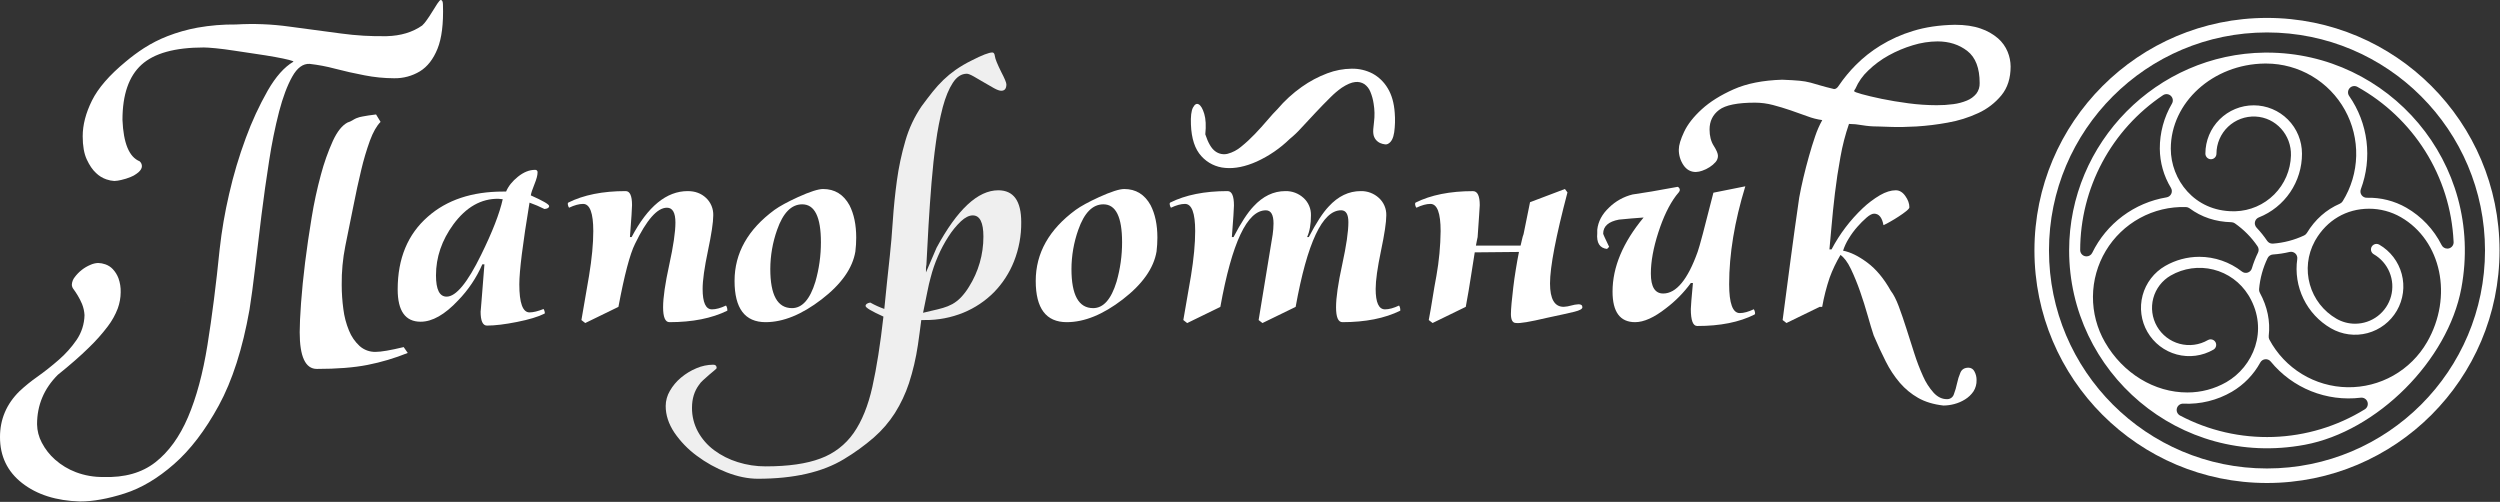
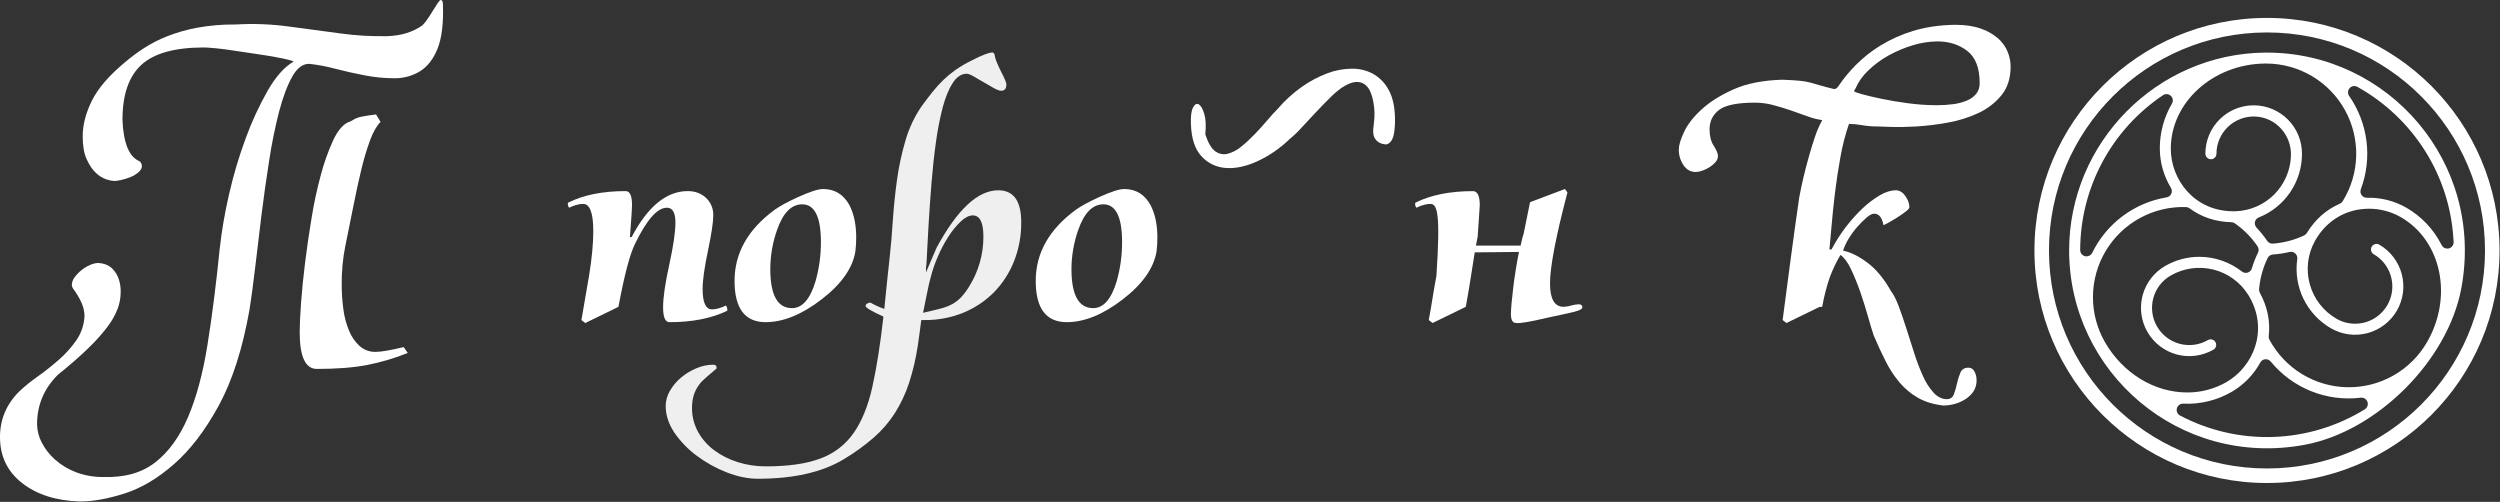
<svg xmlns="http://www.w3.org/2000/svg" width="2381" height="478" viewBox="0 0 2381 478" fill="none">
  <rect x="0" y="0" width="2381" height="478" fill="#333333" stroke="none" />
  <g clip-path="url(#clip0_36_8)">
    <path d="M176.62 286.39C176.47 286.6 176.3 286.79 176.16 287.01V287.14C176.202 287.036 176.252 286.936 176.31 286.84C176.4 286.68 176.52 286.54 176.62 286.39Z" fill="white" />
    <path d="M224.71 23.32C241.668 22.314 258.684 22.984 275.51 25.32C292.73 27.687 309.16 29.883 324.8 31.91C339.203 33.872 353.736 34.721 368.27 34.45C381.603 34.11 392.87 30.73 402.07 24.31C403.603 22.855 404.974 21.239 406.16 19.49C408.02 16.95 409.813 14.247 411.54 11.38C413.267 8.513 414.917 5.893 416.49 3.52C418.06 1.19 419.14 0 419.72 0C421.147 0 421.863 1.52 421.87 4.56C422.443 22.48 420.72 36.423 416.7 46.39C412.68 56.357 407.087 63.54 399.92 67.94C392.521 72.397 384.017 74.681 375.38 74.53C365.913 74.503 356.469 73.569 347.18 71.74C337.56 69.913 328.167 67.8 319 65.4C311.089 63.277 303.03 61.753 294.89 60.84C288.57 60.507 283.047 64.563 278.32 73.01C273.593 81.457 269.43 92.527 265.83 106.22C261.894 121.598 258.733 137.164 256.36 152.86C253.627 170.287 251.173 187.693 249 205.08C246.827 222.467 244.827 239.107 243 255C241.127 270.893 239.333 284.227 237.62 295C231.013 332.193 221.253 362.613 208.34 386.26C195.427 409.907 181.22 428.497 165.72 442.03C150.24 455.603 134.533 464.927 118.6 470C102.667 475.073 88.533 477.607 76.2 477.6C53.533 476.933 35.163 471.103 21.09 460.11C7.017 449.117 -0.013 434.5 1.89304e-05 416.26C1.89304e-05 399.353 6.17 384.817 18.51 372.65C23.908 367.596 29.663 362.937 35.73 358.71C42.623 353.81 49.367 348.477 55.96 342.71C62.415 337.129 68.128 330.743 72.96 323.71C77.702 316.746 80.318 308.554 80.49 300.13C80.29 296.474 79.49 292.876 78.12 289.48C76.943 286.688 75.566 283.984 74 281.39C72.56 279.03 71.27 277.08 70.13 275.56C69.101 274.35 68.497 272.836 68.41 271.25C68.526 268.562 69.508 265.984 71.21 263.9C75.037 258.748 80.18 254.72 86.1 252.24C88.401 251.187 90.882 250.583 93.41 250.46C95.759 250.523 98.083 250.952 100.3 251.73C103 252.655 105.436 254.22 107.4 256.29C109.741 258.785 111.572 261.713 112.79 264.91C114.348 269.214 115.078 273.774 114.94 278.35C114.9 283.626 113.953 288.855 112.14 293.81C109.811 299.899 106.622 305.624 102.67 310.81C97.126 318.13 91.007 324.995 84.37 331.34C76.63 338.953 66.873 347.487 55.1 356.94C41.9 370.133 35.3 385.853 35.3 404.1C35.394 410.206 36.944 416.202 39.82 421.59C43.012 427.737 47.318 433.237 52.52 437.81C58.349 442.943 65.056 446.981 72.32 449.73C80.71 452.884 89.618 454.431 98.58 454.29C118.66 454.957 135.09 450.31 147.87 440.35C160.65 430.39 171.053 416.023 179.08 397.25C187.08 378.49 193.25 355.59 197.59 328.55C201.93 301.51 205.803 271.09 209.21 237.29C211.17 219.634 214.176 202.11 218.21 184.81C222.338 166.652 227.659 148.787 234.14 131.33C239.842 115.736 246.825 100.641 255.02 86.2C262.62 73.02 270.727 63.893 279.34 58.82C279.913 58.487 278.55 57.897 275.25 57.05C271.95 56.21 267.5 55.27 261.91 54.26C256.32 53.25 250.07 52.26 243.18 51.26C236.29 50.26 229.62 49.26 223.18 48.26C216.74 47.26 210.84 46.48 205.53 45.97C200.22 45.46 196.42 45.21 194.13 45.21C166.577 45.21 146.773 50.703 134.72 61.69C122.667 72.677 116.64 90.17 116.64 114.17C117.547 136.417 123 149.567 133 153.62C133.66 154.187 134.193 154.888 134.563 155.675C134.934 156.463 135.134 157.32 135.15 158.19C135.15 160.19 134.073 162.133 131.92 164.02C129.672 165.936 127.13 167.476 124.39 168.58C121.534 169.766 118.579 170.7 115.56 171.37C113.376 171.925 111.141 172.26 108.89 172.37C106.322 172.214 103.788 171.702 101.36 170.85C97.646 169.592 94.262 167.514 91.46 164.77C88.15 161.77 85.22 157.42 82.63 151.84C80.04 146.26 78.76 138.91 78.76 129.78C78.76 118.973 81.7 107.64 87.58 95.78C93.46 83.92 104.15 71.587 119.65 58.78C125.19 54.114 131.015 49.795 137.09 45.85C144.154 41.318 151.651 37.499 159.47 34.45C168.734 30.84 178.32 28.121 188.1 26.33C200.183 24.19 212.44 23.182 224.71 23.32V23.32ZM328.89 234.24C326.459 246.42 325.303 258.82 325.44 271.24C325.45 278.959 325.972 286.67 327 294.32C327.858 301.375 329.668 308.281 332.38 314.85C334.616 320.446 338.074 325.471 342.5 329.56C346.699 333.294 352.163 335.286 357.78 335.13C362.94 335.13 371.837 333.61 384.47 330.57L388.34 336.15C375.947 341.148 363.11 344.965 350 347.55C337.087 350.09 321.017 351.36 301.79 351.36C290.883 351.36 285.43 339.693 285.43 316.36C285.43 309.613 285.86 300.32 286.72 288.48C287.58 276.64 288.863 263.813 290.57 250C292.303 236.14 294.387 221.857 296.82 207.15C299.049 193.403 301.993 179.781 305.64 166.34C308.551 155.311 312.368 144.541 317.05 134.14C321.197 125.193 325.863 119.363 331.05 116.65C332.637 116.183 334.157 115.511 335.57 114.65C336.739 113.895 337.963 113.226 339.23 112.65C341.3 111.788 343.471 111.19 345.69 110.87C348.563 110.29 352.72 109.667 358.16 109L362.46 116.09C358.733 119.817 355.363 125.733 352.35 133.84C349.021 143.056 346.233 152.459 344 162C341.42 172.667 338.91 184.243 336.47 196.73C334.03 209.217 331.503 221.72 328.89 234.24Z" fill="white" />
-     <path d="M523 196.22C523 197.84 521.513 198.787 518.54 199.06C513.93 196.747 509.181 194.723 504.32 193C497.84 232.173 494.6 258.103 494.6 270.79C494.6 288.623 497.84 297.537 504.32 297.53C507.827 297.53 512.283 296.45 517.69 294.29C518.458 295.503 518.877 296.904 518.9 298.34L518.5 298.74C512.56 301.72 503.85 304.353 492.37 306.64C480.89 308.927 471.367 310.077 463.8 310.09C459.753 310.09 457.73 305.633 457.73 296.72C457.73 297.8 458.943 282.8 461.37 251.72H459.37C453.817 264.497 445.994 276.163 436.28 286.15C423.613 299.657 411.727 306.41 400.62 306.41C386.04 306.41 378.75 296.147 378.75 275.62C378.75 246.18 388.337 223.087 407.51 206.34C425.597 190.407 449.5 182.44 479.22 182.44H482C484.16 177.313 487.94 172.587 493.34 168.26C498.74 163.933 504.143 161.77 509.55 161.77C509.881 161.723 510.218 161.754 510.535 161.86C510.852 161.966 511.14 162.145 511.376 162.381C511.612 162.618 511.789 162.907 511.894 163.224C511.999 163.542 512.028 163.879 511.98 164.21C511.98 166.877 510.98 170.657 508.98 175.55C506.98 180.443 505.833 183.953 505.54 186.08C517.14 191.227 522.96 194.607 523 196.22ZM478.84 189.74L474.78 189.33C458.307 189.07 443.993 197.173 431.84 213.64C420.76 228.773 415.223 244.98 415.23 262.26C415.23 275.767 418.607 282.52 425.36 282.52C434.273 282.52 445.21 269.283 458.17 242.81C468.943 220.937 475.82 203.247 478.8 189.74H478.84Z" fill="white" />
    <path d="M692.71 295.08V295.89C677.85 303.183 659.483 306.83 637.61 306.83C633.557 306.83 631.53 302.103 631.53 292.65C631.53 283.47 633.487 269.963 637.4 252.13C641.313 234.297 643.273 220.92 643.28 212C643.28 202.547 640.58 197.82 635.18 197.82C625.993 197.82 615.863 209.3 604.79 232.26C599.93 241.98 594.663 261.98 588.99 292.26L557.39 307.66L553.74 304.82L561 262.67C563.7 246.19 565.05 232.01 565.05 220.13C565.05 202.843 561.81 194.2 555.33 194.2C551.55 194.2 547.093 195.413 541.96 197.84C541.191 196.628 540.772 195.226 540.75 193.79L541.15 192.98C555.763 185.66 574.007 182 595.88 182C599.927 182 601.95 186.457 601.95 195.37C601.95 198.35 601.283 208.48 599.95 225.76H601.57C616.95 196.587 634.76 182 655 182C662.02 182 667.827 184.16 672.42 188.48C674.683 190.602 676.468 193.182 677.656 196.048C678.844 198.913 679.408 201.999 679.31 205.1C679.31 211.58 677.62 222.853 674.24 238.92C670.86 254.987 669.173 267.073 669.18 275.18C669.18 288.147 672.15 294.63 678.09 294.63C681.87 294.63 686.327 293.417 691.46 290.99C692.249 292.211 692.681 293.627 692.71 295.08V295.08Z" fill="white" />
    <path d="M815.46 226.2C815.468 230.669 815.198 235.135 814.65 239.57C811.983 255.51 801.25 270.703 782.45 285.15C763.65 299.597 745.89 306.823 729.17 306.83C709.45 306.83 699.59 293.73 699.59 267.53C699.59 241.063 712.287 218.51 737.68 199.87C742.56 196.363 750 192.31 760 187.71C771.333 182.59 779.3 180.027 783.9 180.02C794.967 180.02 803.34 185.15 809.02 195.41C813.313 203.803 815.46 214.067 815.46 226.2ZM781.84 230.66C781.84 206.62 775.897 194.6 764.01 194.6C753.743 194.6 745.777 202.703 740.11 218.91C735.864 230.879 733.674 243.48 733.63 256.18C733.63 281.04 740.517 293.467 754.29 293.46C764.01 293.46 771.437 285.087 776.57 268.34C780.094 256.091 781.868 243.406 781.84 230.66Z" fill="white" />
    <path opacity="0.92" d="M882.31 252.13C882.055 253.33 881.918 254.553 881.9 255.78V259.42L892 235.93C911.72 199.463 931.303 181.23 950.75 181.23C965.33 181.23 972.62 191.36 972.62 211.62C972.763 224.372 970.426 237.03 965.74 248.89C961.412 259.84 954.954 269.823 946.74 278.26C938.468 286.614 928.608 293.227 917.74 297.71C905.985 302.539 893.377 304.95 880.67 304.8H877.43C876.877 309.12 876.337 313.24 875.81 317.16L874.19 328.7C872.377 341.015 869.537 353.158 865.7 365C862.395 374.955 857.907 384.476 852.33 393.36C846.778 402.035 840.024 409.88 832.27 416.66C823.37 424.365 813.813 431.278 803.71 437.32C783.19 449.74 755.91 455.953 721.87 455.96C712.417 455.96 702.49 453.933 692.09 449.88C681.891 445.912 672.283 440.569 663.53 434C655.253 427.915 648.062 420.477 642.26 412C636.753 403.733 634 395.28 634 386.64C634.041 381.578 635.421 376.616 638 372.26C640.738 367.483 644.304 363.23 648.53 359.7C652.918 356.012 657.837 353.005 663.12 350.78C668.232 348.549 673.743 347.379 679.32 347.34C681.49 347.34 682.56 348.42 682.56 350.58C682.56 350.85 681.82 351.58 680.34 352.81C678.86 354.04 677.16 355.44 675.27 357.06C673.38 358.68 671.49 360.37 669.6 362.13C668.042 363.49 666.679 365.058 665.55 366.79C661.23 372.73 659.067 379.887 659.06 388.26C658.968 396.25 660.924 404.13 664.74 411.15C668.541 418.063 673.791 424.073 680.13 428.77C686.93 433.8 694.535 437.638 702.62 440.12C711.205 442.831 720.157 444.197 729.16 444.17C750.773 444.17 768.193 441.67 781.42 436.67C794.204 432.016 805.239 423.53 813.02 412.37C820.86 401.15 826.803 386.483 830.85 368.37C834.897 350.257 838.407 327.973 841.38 301.52C830.047 296.393 824.38 293.017 824.38 291.39C824.38 289.763 825.867 288.683 828.84 288.15C833.112 290.561 837.585 292.596 842.21 294.23C843.017 286.397 843.827 278.36 844.64 270.12C845.453 261.88 846.4 253.033 847.48 243.58C848.547 233.86 849.49 222.787 850.31 210.36C851.13 197.933 852.413 185.24 854.16 172.28C855.897 159.397 858.605 146.665 862.26 134.19C865.638 122.36 870.902 111.153 877.85 101C881.63 95.88 885.143 91.29 888.39 87.23C891.52 83.303 894.904 79.585 898.52 76.1C902.121 72.64 905.978 69.457 910.06 66.58C914.893 63.231 919.971 60.249 925.25 57.66C935.25 52.533 941.87 49.97 945.11 49.97C946.443 49.97 947.253 51.183 947.54 53.61C947.827 56.037 949.85 61.037 953.61 68.61C956.863 74.83 958.487 78.747 958.48 80.36C958.48 84.413 956.857 86.44 953.61 86.44C951.99 86.44 949.697 85.63 946.73 84.01C943.763 82.39 940.59 80.567 937.21 78.54C933.83 76.54 930.58 74.63 927.48 72.87C924.38 71.11 922.15 70.23 920.8 70.23C915.66 70.23 911.203 73.133 907.43 78.94C903.657 84.747 900.483 92.433 897.91 102C895.077 112.932 892.909 124.026 891.42 135.22C889.66 147.78 888.243 160.743 887.17 174.11C886.097 187.477 885.153 200.913 884.34 214.42C883.52 227.953 882.843 240.523 882.31 252.13ZM887.58 295.89C891.36 295.077 894.87 294.197 898.11 293.25C901.206 292.371 904.194 291.15 907.02 289.61C909.928 287.968 912.588 285.921 914.92 283.53C917.931 280.393 920.581 276.928 922.82 273.2C931.848 258.89 936.626 242.31 936.6 225.39C936.6 211.89 933.223 205.14 926.47 205.14C922.963 205.14 919.183 207.03 915.13 210.81C910.645 215.109 906.699 219.938 903.38 225.19C899.468 231.223 896.079 237.579 893.25 244.19C890.41 250.677 888.106 257.387 886.36 264.25C885.28 268.03 884.2 272.697 883.12 278.25C882.04 283.803 880.707 290.353 879.12 297.9L887.58 295.89Z" fill="white" />
    <path d="M1102.3 226.2C1102.3 230.669 1102.03 235.134 1101.49 239.57C1098.78 255.51 1088.04 270.703 1069.28 285.15C1050.52 299.597 1032.76 306.823 1016 306.83C996.28 306.83 986.423 293.73 986.43 267.53C986.43 241.063 999.123 218.51 1024.51 199.87C1029.37 196.363 1036.8 192.31 1046.79 187.71C1058.12 182.59 1066.09 180.027 1070.7 180.02C1081.77 180.02 1090.14 185.15 1095.82 195.41C1100.13 203.803 1102.29 214.067 1102.3 226.2ZM1068.67 230.66C1068.67 206.62 1062.73 194.6 1050.85 194.6C1040.58 194.6 1032.61 202.703 1026.94 218.91C1022.7 230.88 1020.51 243.481 1020.46 256.18C1020.46 281.04 1027.35 293.467 1041.12 293.46C1050.85 293.46 1058.28 285.087 1063.4 268.34C1066.92 256.091 1068.7 243.406 1068.67 230.66V230.66Z" fill="white" />
-     <path d="M1333.63 295.08V295.89C1318.78 303.183 1300.41 306.83 1278.53 306.83C1274.48 306.83 1272.45 302.103 1272.45 292.65C1272.45 283.47 1274.41 269.897 1278.33 251.93C1282.25 233.963 1284.21 220.527 1284.2 211.62C1284.2 204.06 1281.91 200.277 1277.32 200.27C1259.49 200.27 1245.04 230.937 1233.97 292.27L1202.36 307.67L1198.72 304.83L1212.09 223.4C1212.59 219.908 1212.86 216.387 1212.9 212.86C1212.9 204.487 1210.47 200.3 1205.61 200.3C1187.78 200.3 1173.33 230.967 1162.25 292.3L1130.66 307.7L1127 304.8L1134.29 262.67C1136.96 246.19 1138.29 232.01 1138.29 220.13C1138.29 202.843 1135.05 194.2 1128.57 194.2C1124.78 194.2 1120.32 195.413 1115.2 197.84C1114.43 196.628 1114.01 195.227 1113.98 193.79L1114.39 192.98C1129.01 185.66 1147.26 182 1169.14 182C1173.2 182 1175.23 186.593 1175.22 195.78C1175.22 198.48 1174.55 208.48 1173.22 225.78H1174.83C1181.85 212.267 1188.18 202.543 1193.83 196.61C1202.76 186.87 1212.89 182 1224.24 182C1230.6 181.858 1236.77 184.179 1241.46 188.48C1243.78 190.571 1245.61 193.14 1246.83 196.01C1248.06 198.88 1248.64 201.981 1248.55 205.1C1248.55 213.473 1247.34 220.36 1244.91 225.76H1246.53C1253.55 212.247 1259.88 202.523 1265.53 196.59C1274.47 186.863 1284.63 182 1296 182C1302.36 181.858 1308.53 184.179 1313.22 188.48C1315.53 190.572 1317.37 193.142 1318.59 196.011C1319.81 198.881 1320.4 201.982 1320.31 205.1C1320.31 211.58 1318.62 222.853 1315.25 238.92C1311.88 254.987 1310.19 267.073 1310.18 275.18C1310.18 288.147 1313.15 294.63 1319.1 294.63C1322.88 294.63 1327.34 293.417 1332.47 290.99C1333.23 292.22 1333.63 293.636 1333.63 295.08Z" fill="white" />
    <path d="M1134.25 118.69C1133.91 110.877 1134.58 105.427 1136.25 102.34C1137.92 99.253 1139.74 98.277 1141.71 99.41C1143.71 100.55 1145.45 103.55 1146.93 108.41C1148.41 113.27 1148.74 119.777 1147.93 127.93C1150.6 136.07 1153.74 141.44 1157.36 144.04C1159.02 145.298 1160.94 146.17 1162.98 146.592C1165.02 147.014 1167.13 146.976 1169.15 146.48C1173.94 145.201 1178.38 142.868 1182.15 139.65C1186.74 135.936 1191.08 131.927 1195.15 127.65C1199.37 123.25 1203.34 118.857 1207.06 114.47C1210.78 110.083 1213.97 106.587 1216.62 103.98C1223.43 95.95 1231.23 88.813 1239.83 82.74C1247.35 77.404 1255.52 73.058 1264.15 69.81C1271.57 66.994 1279.43 65.508 1287.36 65.42C1294.26 65.29 1301.08 66.881 1307.21 70.05C1313.19 73.32 1318.17 78.139 1321.64 84C1325.44 90.187 1327.67 97.997 1328.34 107.43C1328.85 113.613 1328.68 119.834 1327.84 125.98C1327.01 131.52 1325.19 135.09 1322.38 136.72C1321.88 137.065 1321.31 137.308 1320.72 137.433C1320.12 137.558 1319.51 137.564 1318.91 137.45C1317.37 137.274 1315.86 136.862 1314.44 136.23C1312.85 135.499 1311.45 134.415 1310.34 133.06C1309.04 131.447 1308.22 129.498 1307.99 127.44C1307.65 125.487 1307.86 121.747 1308.61 116.22C1309.35 110.376 1309.22 104.456 1308.23 98.65C1307.67 94.791 1306.63 91.017 1305.13 87.42C1303.97 84.483 1301.99 81.942 1299.42 80.1C1296.81 78.425 1293.68 77.734 1290.61 78.15C1287.14 78.47 1282.92 80.27 1277.95 83.51C1273.95 86.335 1270.21 89.522 1266.79 93.03C1262.32 97.43 1257.73 102.15 1253.01 107.19C1248.29 112.23 1243.74 117.11 1239.36 121.83C1235.98 125.617 1232.3 129.125 1228.36 132.32C1219.22 141.235 1208.61 148.511 1197 153.83C1186.08 158.71 1176.08 160.743 1167 159.93C1158.22 159.285 1150.04 155.263 1144.17 148.71C1138.06 142.037 1134.75 132.03 1134.25 118.69Z" fill="white" />
-     <path d="M1457.2 192.58L1490.42 180L1492.85 183.24C1481.77 225.367 1476.23 254.267 1476.24 269.94C1476.24 284.8 1480.57 292.227 1489.24 292.22C1491.64 292.096 1494.02 291.69 1496.33 291.01C1498.64 290.328 1501.02 289.919 1503.42 289.79C1505.85 289.79 1507.06 290.737 1507.07 292.63C1507.07 294.25 1504.57 295.63 1499.57 296.88C1494.57 298.13 1485.73 300.06 1473.04 302.76C1457.1 306.533 1447.38 308.153 1443.87 307.62C1440.63 307.62 1439.01 304.783 1439 299.11C1439 296.68 1439.21 293.23 1439.61 288.78C1440.01 284.33 1440.61 279.33 1441.23 273.78C1441.85 268.23 1442.72 262.5 1443.67 256.56C1444.62 250.62 1445.62 245.08 1446.67 239.95L1404.54 240.35C1403.46 246.83 1402.24 254.53 1400.89 263.45C1399.54 272.37 1397.91 281.967 1396 292.24L1364.4 307.64L1360.75 304.8C1362.08 297.78 1363.3 290.757 1364.4 283.73C1365.5 276.703 1366.72 269.683 1368.05 262.67C1370.55 248.624 1371.89 234.396 1372.05 220.13C1372.05 202.843 1368.81 194.2 1362.32 194.2C1358.54 194.2 1354.08 195.413 1348.95 197.84C1348.11 196.661 1347.68 195.237 1347.74 193.79L1348.14 192.98C1362.73 185.693 1380.96 182.047 1402.84 182.04C1407.16 182.04 1409.32 186.497 1409.32 195.41C1409.32 196.743 1409.12 199.987 1408.71 205.14C1408.3 210.293 1407.83 217.18 1407.29 225.8C1407.02 227.15 1406.75 228.43 1406.48 229.65C1406.21 230.87 1405.94 232.28 1405.67 233.9H1448.21C1448.75 231.74 1449.21 229.72 1449.63 227.82C1449.97 226.165 1450.45 224.539 1451.05 222.96L1457.2 192.58Z" fill="white" />
-     <path d="M1671.52 298.72L1671.11 299.53C1656.53 306.863 1638.3 310.51 1616.42 310.47C1612.36 310.47 1610.33 305.07 1610.34 294.27C1610.34 292.11 1611.01 283.87 1612.34 269.55H1610.34C1603.71 278.618 1595.79 286.672 1586.84 293.46C1575.51 302.373 1565.65 306.83 1557.26 306.83C1542.94 306.83 1535.78 297.107 1535.79 277.66C1535.79 254.427 1545.65 230.927 1565.37 207.16C1557.53 207.7 1549.7 208.367 1541.87 209.16C1531.87 211.053 1526.87 215.51 1526.87 222.53C1526.87 223.07 1528.76 227.257 1532.54 235.09L1530.54 237.09C1523.51 236.283 1520.41 231.283 1521.22 222.09V218.85C1522.03 211.023 1525.81 203.933 1532.56 197.58C1538.75 191.548 1546.44 187.281 1554.84 185.22C1564.57 183.887 1578.91 181.457 1597.84 177.93C1598.48 178.179 1599.02 178.63 1599.38 179.215C1599.74 179.8 1599.9 180.486 1599.84 181.17C1599.84 181.983 1598.62 183.74 1596.19 186.44C1589.71 195.107 1584.1 206.773 1579.37 221.44C1574.64 236.107 1572.27 249.14 1572.28 260.54C1572.28 273.207 1576.2 279.54 1584.03 279.54C1596.45 279.54 1607.39 266.307 1616.85 239.84C1618.47 235.52 1623.47 216.747 1631.85 183.52L1662.24 177.44C1651.97 210.94 1646.84 242.003 1646.84 270.63C1646.84 289.003 1650.22 298.187 1656.97 298.18C1660.75 298.18 1665.21 296.963 1670.34 294.53C1671.12 295.788 1671.53 297.24 1671.52 298.72V298.72Z" fill="white" />
+     <path d="M1457.2 192.58L1490.42 180L1492.85 183.24C1481.77 225.367 1476.23 254.267 1476.24 269.94C1476.24 284.8 1480.57 292.227 1489.24 292.22C1491.64 292.096 1494.02 291.69 1496.33 291.01C1498.64 290.328 1501.02 289.919 1503.42 289.79C1505.85 289.79 1507.06 290.737 1507.07 292.63C1507.07 294.25 1504.57 295.63 1499.57 296.88C1494.57 298.13 1485.73 300.06 1473.04 302.76C1457.1 306.533 1447.38 308.153 1443.87 307.62C1440.63 307.62 1439.01 304.783 1439 299.11C1439 296.68 1439.21 293.23 1439.61 288.78C1440.01 284.33 1440.61 279.33 1441.23 273.78C1441.85 268.23 1442.72 262.5 1443.67 256.56C1444.62 250.62 1445.62 245.08 1446.67 239.95L1404.54 240.35C1403.46 246.83 1402.24 254.53 1400.89 263.45C1399.54 272.37 1397.91 281.967 1396 292.24L1364.4 307.64L1360.75 304.8C1362.08 297.78 1363.3 290.757 1364.4 283.73C1365.5 276.703 1366.72 269.683 1368.05 262.67C1372.05 202.843 1368.81 194.2 1362.32 194.2C1358.54 194.2 1354.08 195.413 1348.95 197.84C1348.11 196.661 1347.68 195.237 1347.74 193.79L1348.14 192.98C1362.73 185.693 1380.96 182.047 1402.84 182.04C1407.16 182.04 1409.32 186.497 1409.32 195.41C1409.32 196.743 1409.12 199.987 1408.71 205.14C1408.3 210.293 1407.83 217.18 1407.29 225.8C1407.02 227.15 1406.75 228.43 1406.48 229.65C1406.21 230.87 1405.94 232.28 1405.67 233.9H1448.21C1448.75 231.74 1449.21 229.72 1449.63 227.82C1449.97 226.165 1450.45 224.539 1451.05 222.96L1457.2 192.58Z" fill="white" />
    <path d="M1735.52 114.38C1730.67 113.713 1725.91 112.492 1721.34 110.74C1716.21 108.853 1710.88 106.963 1705.34 105.07C1699.8 103.177 1694.2 101.487 1688.53 100C1682.98 98.534 1677.27 97.785 1671.53 97.77C1654.79 97.77 1643.38 100.067 1637.3 104.66C1631.22 109.253 1628.18 115.467 1628.18 123.3C1628.18 129.507 1629.51 134.703 1632.18 138.89C1634.85 143.077 1636.18 146.253 1636.18 148.42C1636.18 150.582 1635.39 152.669 1633.96 154.29C1632.32 156.182 1630.4 157.82 1628.28 159.15C1626.07 160.594 1623.69 161.753 1621.19 162.6C1619.24 163.312 1617.19 163.72 1615.12 163.81C1610.25 163.81 1606.33 161.65 1603.37 157.33C1600.37 152.912 1598.81 147.671 1598.91 142.33C1598.91 138.277 1600.6 132.67 1603.97 125.51C1607.34 118.35 1612.95 111.193 1620.79 104.04C1628.62 96.893 1638.75 90.56 1651.17 85.04C1663.59 79.52 1678.99 76.48 1697.36 75.92C1704.65 76.2 1710.25 76.53 1714.17 76.92C1717.66 77.245 1721.11 77.853 1724.5 78.74C1727.47 79.553 1730.51 80.43 1733.62 81.37C1736.73 82.31 1741.12 83.46 1746.79 84.82C1748.41 84.82 1749.89 83.74 1751.24 81.58C1756.02 74.54 1761.45 67.961 1767.45 61.93C1774.46 54.884 1782.28 48.694 1790.75 43.49C1800.5 37.49 1810.98 32.784 1821.94 29.49C1833.69 25.837 1847 23.877 1861.85 23.61C1871.57 23.61 1879.81 24.827 1886.56 27.26C1892.58 29.274 1898.15 32.435 1902.97 36.57C1906.95 40.067 1910.07 44.438 1912.08 49.34C1913.92 53.782 1914.88 58.534 1914.92 63.34C1914.92 74.42 1912.02 83.537 1906.21 90.69C1900.24 97.963 1892.69 103.778 1884.13 107.69C1874.85 111.998 1865.04 115.061 1854.96 116.8C1845.12 118.613 1835.17 119.832 1825.18 120.45C1815.85 120.99 1807.74 121.127 1800.87 120.86C1794 120.593 1789.88 120.457 1788.52 120.45C1783.49 120.479 1778.48 120.074 1773.52 119.24C1769.38 118.467 1765.17 118.058 1760.96 118.02C1757.44 128.259 1754.73 138.758 1752.85 149.42C1750.69 161.173 1748.94 172.72 1747.59 184.06C1746.24 195.4 1745.16 205.867 1744.35 215.46C1743.54 225.053 1742.88 232.413 1742.35 237.54H1744.35C1752.05 222.896 1762.11 209.619 1774.12 198.24C1779.11 193.521 1784.62 189.375 1790.53 185.88C1795.93 182.78 1800.93 181.227 1805.53 181.22C1809.04 181.22 1812.08 183.043 1814.65 186.69C1817.22 190.337 1818.5 193.917 1818.5 197.43C1818.5 198.243 1817.5 199.457 1815.5 201.07C1813.5 202.683 1811.14 204.373 1808.41 206.14C1805.74 207.9 1802.97 209.587 1800.1 211.2C1798.08 212.413 1795.98 213.495 1793.82 214.44C1792.49 207.147 1789.52 203.5 1784.91 203.5C1783.02 203.5 1780.65 204.717 1777.82 207.15C1774.65 209.913 1771.67 212.89 1768.91 216.06C1765.8 219.581 1763.02 223.38 1760.6 227.41C1758.4 230.964 1756.63 234.772 1755.34 238.75C1762.36 240.083 1770.06 243.867 1778.43 250.1C1786.8 256.333 1794.23 265.247 1800.71 276.84C1803.41 280.347 1805.98 285.347 1808.41 291.84C1810.84 298.333 1813.27 305.423 1815.7 313.11C1818.13 320.797 1820.63 328.627 1823.2 336.6C1825.54 343.984 1828.31 351.224 1831.5 358.28C1834.01 364.055 1837.43 369.39 1841.63 374.08C1845.41 378.127 1849.6 380.153 1854.19 380.16C1855.66 380.232 1857.12 379.813 1858.33 378.97C1859.53 378.127 1860.43 376.906 1860.87 375.5C1862.15 372.143 1863.15 368.689 1863.87 365.17C1864.6 361.627 1865.69 358.167 1867.11 354.84C1868.44 351.733 1871.01 350.18 1874.81 350.18C1876 350.18 1877.17 350.524 1878.18 351.169C1879.18 351.814 1879.98 352.734 1880.48 353.82C1881.83 356.306 1882.52 359.099 1882.48 361.93C1882.62 365.794 1881.57 369.609 1879.48 372.86C1877.4 375.882 1874.71 378.437 1871.58 380.36C1868.39 382.368 1864.9 383.872 1861.25 384.82C1857.88 385.723 1854.41 386.196 1850.92 386.23C1841.46 385.15 1833.42 382.72 1826.81 378.94C1820.22 375.18 1814.33 370.316 1809.39 364.56C1804.13 358.369 1799.65 351.566 1796.02 344.3C1792.1 336.6 1788.25 328.297 1784.48 319.39C1782.86 314.517 1780.97 308.237 1778.8 300.55C1776.63 292.863 1774.2 285.163 1771.51 277.45C1768.99 270.209 1766.08 263.108 1762.8 256.18C1759.69 249.7 1756.38 245.243 1752.87 242.81C1748.75 249.694 1745.29 256.953 1742.54 264.49C1739.48 273.548 1737.11 282.824 1735.45 292.24H1733.02L1701.42 307.64L1697.78 304.8C1700.45 284.54 1703.01 265.093 1705.47 246.46C1707.93 227.827 1710.63 208.38 1713.58 188.12C1714.65 182.18 1715.99 175.847 1717.58 169.12C1719.17 162.393 1720.93 155.64 1722.84 148.86C1724.73 142.113 1726.69 135.78 1728.72 129.86C1730.51 124.503 1732.78 119.321 1735.52 114.38V114.38ZM1885.43 79.14C1885.43 64.82 1881.51 54.623 1873.68 48.55C1865.85 42.477 1856.39 39.437 1845.32 39.43C1837.35 39.493 1829.43 40.723 1821.82 43.08C1813.8 45.478 1806.05 48.737 1798.73 52.8C1791.63 56.704 1785.09 61.54 1779.28 67.18C1774.09 72.025 1769.95 77.886 1767.13 84.4C1766.92 84.846 1766.64 85.257 1766.31 85.62C1766.17 85.785 1766.06 85.977 1765.99 86.184C1765.92 86.392 1765.89 86.612 1765.91 86.83C1765.91 87.38 1768.34 88.32 1773.2 89.67C1778.06 91.02 1784.34 92.51 1792.04 94.13C1799.74 95.75 1808.25 97.13 1817.57 98.38C1826.5 99.571 1835.5 100.179 1844.51 100.2C1849.79 100.232 1855.07 99.898 1860.31 99.2C1864.78 98.641 1869.15 97.484 1873.31 95.76C1876.78 94.371 1879.84 92.141 1882.23 89.27C1884.44 86.367 1885.57 82.786 1885.43 79.14V79.14Z" fill="white" />
    <path d="M2159.08 50.1H2158.49C2158.36 50.09 2158.22 50.09 2158.09 50.1H2156.93C2054.21 51.26 1970.64 135.78 1970.64 238.52C1970.64 354.2 2075.41 445.87 2195.05 423.61C2263.96 410.79 2331.36 343.39 2344.18 274.49C2366.43 154.87 2274.76 50.1 2159.08 50.1ZM2156.9 60.52H2158.45C2173.73 60.568 2188.73 64.693 2201.88 72.47C2215.04 80.246 2225.88 91.393 2233.29 104.759C2240.7 118.125 2244.41 133.226 2244.04 148.504C2243.66 163.782 2239.22 178.683 2231.16 191.67C2230.51 192.709 2229.57 193.528 2228.45 194.02C2215.45 199.65 2204.89 209.02 2197.04 221.92C2196.42 222.93 2195.52 223.737 2194.45 224.24C2185.08 228.63 2175 231.27 2164.68 232.03H2164.23C2163.24 232.033 2162.27 231.791 2161.4 231.327C2160.52 230.863 2159.78 230.191 2159.23 229.37C2156.24 224.946 2152.9 220.776 2149.23 216.9C2148.36 216.003 2147.78 214.863 2147.57 213.63C2147.35 212.279 2147.6 210.892 2148.27 209.701C2148.95 208.509 2150.01 207.585 2151.28 207.08C2163.44 202.262 2173.86 193.896 2181.2 183.072C2188.53 172.248 2192.44 159.466 2192.41 146.39C2192.43 134.19 2187.61 122.481 2178.99 113.84C2170.38 105.198 2158.69 100.331 2146.49 100.31C2134.29 100.289 2122.58 105.115 2113.94 113.727C2105.3 122.338 2100.43 134.03 2100.41 146.23C2100.39 147.551 2100.86 148.833 2101.73 149.83C2102.59 150.826 2103.8 151.467 2105.11 151.63C2105.85 151.708 2106.59 151.632 2107.29 151.404C2108 151.177 2108.65 150.804 2109.2 150.31C2109.75 149.816 2110.19 149.211 2110.49 148.536C2110.79 147.861 2110.95 147.13 2110.95 146.39C2110.96 141.593 2111.94 136.847 2113.84 132.439C2115.73 128.032 2118.5 124.054 2121.97 120.747C2125.45 117.439 2129.56 114.87 2134.05 113.195C2138.55 111.52 2143.34 110.773 2148.13 111C2167.61 111.9 2182.48 128.62 2181.9 148.11C2181.53 162.058 2175.83 175.334 2165.97 185.21C2156.11 195.086 2142.85 200.811 2128.9 201.21H2128.59H2128.12H2127.06C2089.75 201.21 2067.46 170.91 2067.46 141.61C2067.5 97.5 2107.61 61.12 2156.9 60.52ZM1987.19 244.17C1986.74 244.17 1986.28 244.119 1985.84 244.02C1984.51 243.717 1983.32 242.97 1982.47 241.901C1981.62 240.832 1981.16 239.505 1981.17 238.14C1981.22 208.986 1988.44 180.292 2002.19 154.583C2015.93 128.873 2035.79 106.935 2060 90.7C2061.13 89.927 2062.48 89.562 2063.85 89.664C2065.21 89.767 2066.49 90.331 2067.49 91.264C2068.49 92.197 2069.14 93.442 2069.33 94.794C2069.53 96.146 2069.26 97.524 2068.56 98.7C2060.94 111.703 2056.94 126.516 2057 141.59C2057.09 154.752 2060.74 167.643 2067.58 178.89C2068.1 179.73 2068.4 180.684 2068.46 181.668C2068.52 182.653 2068.34 183.637 2067.93 184.533C2067.52 185.43 2066.89 186.212 2066.11 186.81C2065.32 187.407 2064.4 187.803 2063.43 187.96C2048.27 190.485 2033.94 196.597 2021.63 205.787C2009.31 214.977 1999.37 226.978 1992.64 240.79C1992.14 241.811 1991.37 242.671 1990.4 243.269C1989.44 243.868 1988.33 244.18 1987.19 244.17V244.17ZM2004.83 326C1997.18 312.744 1993.21 297.683 1993.33 282.377C1993.45 267.072 1997.66 252.076 2005.52 238.943C2013.38 225.809 2024.61 215.014 2038.04 207.675C2051.47 200.337 2066.62 196.72 2081.92 197.2C2083.14 197.238 2084.33 197.65 2085.31 198.38C2096.68 206.81 2110.1 211.27 2125.18 211.63C2126.36 211.657 2127.51 212.033 2128.48 212.71C2136.96 218.62 2144.29 226.036 2150.1 234.59C2150.69 235.464 2151.05 236.479 2151.12 237.532C2151.2 238.586 2150.99 239.641 2150.53 240.59C2148.17 245.421 2146.21 250.438 2144.67 255.59C2144.39 256.531 2143.89 257.39 2143.2 258.09C2142.51 258.791 2141.66 259.312 2140.73 259.608C2139.79 259.904 2138.8 259.966 2137.83 259.789C2136.87 259.611 2135.96 259.2 2135.19 258.59C2123.6 249.53 2109.31 244.602 2094.6 244.59C2083.18 244.601 2071.96 247.612 2062.07 253.32C2056.84 256.34 2052.25 260.362 2048.57 265.155C2044.89 269.948 2042.2 275.418 2040.63 281.254C2039.07 287.09 2038.67 293.176 2039.46 299.166C2040.24 305.156 2042.2 310.933 2045.23 316.165C2048.25 321.398 2052.27 325.984 2057.06 329.662C2061.85 333.341 2067.32 336.039 2073.16 337.603C2078.99 339.167 2085.08 339.567 2091.07 338.779C2097.06 337.991 2102.84 336.03 2108.07 333.01C2109.28 332.31 2110.16 331.16 2110.52 329.813C2110.88 328.466 2110.69 327.03 2110 325.82C2109.54 325.017 2108.87 324.35 2108.06 323.887C2107.26 323.424 2106.35 323.18 2105.42 323.18C2104.5 323.18 2103.59 323.425 2102.8 323.89C2094.65 328.595 2084.97 329.871 2075.88 327.436C2066.79 325.002 2059.05 319.057 2054.34 310.91C2049.64 302.763 2048.36 293.08 2050.79 283.992C2053.23 274.904 2059.17 267.155 2067.32 262.45C2079.65 255.328 2094.26 253.281 2108.07 256.741C2121.88 260.201 2133.81 268.897 2141.32 280.99C2141.32 281.06 2141.41 281.14 2141.46 281.22C2141.53 281.344 2141.6 281.465 2141.68 281.58C2141.73 281.67 2141.79 281.75 2141.84 281.85L2141.93 281.99L2142.26 282.52C2160.9 314.82 2145.81 349.28 2120.44 363.92C2109.12 370.41 2096.3 373.81 2083.25 373.78C2051.9 373.85 2021.86 355.53 2004.83 326ZM2252.19 389.87C2225.92 406.056 2195.88 415.114 2165.04 416.15C2134.2 417.186 2103.62 410.166 2076.32 395.78C2075.1 395.153 2074.13 394.124 2073.57 392.867C2073.01 391.609 2072.91 390.199 2073.27 388.872C2073.63 387.544 2074.43 386.381 2075.55 385.576C2076.66 384.771 2078.02 384.374 2079.39 384.45C2095.6 385.198 2111.67 381.25 2125.69 373.08C2137.04 366.421 2146.37 356.806 2152.69 345.26C2153.16 344.392 2153.83 343.653 2154.66 343.109C2155.48 342.564 2156.42 342.231 2157.4 342.138C2158.39 342.045 2159.38 342.195 2160.29 342.576C2161.2 342.957 2162 343.556 2162.62 344.32C2172.85 356.81 2186.07 366.515 2201.05 372.537C2216.03 378.559 2232.29 380.703 2248.32 378.77C2249.69 378.59 2251.08 378.887 2252.25 379.612C2253.43 380.336 2254.32 381.444 2254.77 382.748C2255.22 384.052 2255.21 385.472 2254.74 386.77C2254.27 388.067 2253.37 389.162 2252.18 389.87H2252.19ZM2311.49 325.87C2303.84 339.125 2292.78 350.094 2279.46 357.643C2266.15 365.191 2251.06 369.044 2235.75 368.803C2220.45 368.563 2205.48 364.237 2192.41 356.274C2179.34 348.311 2168.63 336.999 2161.4 323.51C2160.83 322.431 2160.59 321.204 2160.73 319.99C2162.35 305.92 2159.5 292.08 2152.27 278.83C2151.7 277.793 2151.45 276.61 2151.55 275.43C2152.43 265.141 2155.19 255.099 2159.68 245.8C2160.14 244.841 2160.84 244.021 2161.72 243.42C2162.6 242.82 2163.62 242.461 2164.68 242.38C2170.03 242.019 2175.34 241.213 2180.56 239.97C2181.52 239.738 2182.51 239.744 2183.47 239.989C2184.42 240.233 2185.3 240.708 2186.03 241.372C2186.75 242.036 2187.3 242.868 2187.63 243.796C2187.96 244.723 2188.06 245.717 2187.91 246.69C2186.06 259.619 2188.11 272.808 2193.82 284.559C2199.52 296.309 2208.61 306.086 2219.91 312.63C2230.47 318.742 2243.02 320.409 2254.81 317.264C2266.6 314.119 2276.66 306.42 2282.77 295.86C2288.88 285.3 2290.55 272.745 2287.4 260.957C2284.26 249.168 2276.56 239.112 2266 233C2265.21 232.535 2264.3 232.29 2263.38 232.29C2262.45 232.29 2261.54 232.535 2260.74 232.998C2259.94 233.461 2259.27 234.128 2258.81 234.93C2258.46 235.528 2258.24 236.189 2258.15 236.874C2258.06 237.559 2258.1 238.255 2258.28 238.923C2258.46 239.591 2258.77 240.217 2259.19 240.765C2259.61 241.314 2260.13 241.774 2260.73 242.12C2267.5 246.026 2272.78 252.056 2275.77 259.275C2278.76 266.493 2279.28 274.497 2277.25 282.042C2275.23 289.587 2270.77 296.252 2264.56 301.002C2258.36 305.752 2250.76 308.321 2242.95 308.31V308.31C2236.74 308.305 2230.65 306.67 2225.27 303.57C2212.89 296.427 2203.79 284.732 2199.92 270.977C2196.04 257.222 2197.69 242.497 2204.51 229.94C2204.51 229.94 2204.61 229.76 2204.61 229.75L2204.77 229.46C2204.91 229.19 2205.05 228.93 2205.2 228.67C2216.2 209.67 2234.77 198.79 2256.25 198.79C2266.9 198.769 2277.37 201.552 2286.61 206.86C2325.31 229.17 2336.49 282.59 2311.49 325.88V325.87ZM2330.93 236.76H2330.79C2329.67 236.76 2328.58 236.45 2327.63 235.863C2326.68 235.277 2325.92 234.438 2325.42 233.44C2317.95 218.54 2306.28 206.159 2291.84 197.83C2280.41 191.282 2267.41 188.002 2254.24 188.35C2253.25 188.379 2252.27 188.164 2251.39 187.723C2250.51 187.283 2249.74 186.632 2249.17 185.826C2248.6 185.021 2248.24 184.087 2248.11 183.107C2247.99 182.128 2248.11 181.133 2248.46 180.21C2253.93 165.622 2255.78 149.924 2253.85 134.464C2251.92 119.004 2246.26 104.244 2237.37 91.45C2236.57 90.337 2236.18 88.984 2236.26 87.617C2236.34 86.25 2236.88 84.95 2237.8 83.934C2238.71 82.918 2239.95 82.247 2241.3 82.031C2242.66 81.816 2244.04 82.07 2245.23 82.75C2271.48 97.366 2293.63 118.341 2309.66 143.75C2325.98 169.645 2335.32 199.319 2336.78 229.89C2336.82 230.182 2336.84 230.476 2336.84 230.77C2336.84 232.346 2336.22 233.859 2335.11 234.981C2334.01 236.104 2332.51 236.746 2330.93 236.77V236.76Z" fill="white" />
    <path d="M2380.56 238.54C2380.56 360.86 2281.4 460.01 2159.08 460.01C2036.76 460.01 1937.6 360.86 1937.6 238.54C1937.6 116.22 2036.76 17.06 2159.08 17.06C2281.4 17.06 2380.56 116.22 2380.56 238.54ZM2159.08 30.9C2044.41 30.9 1951.45 123.9 1951.45 238.54C1951.45 353.18 2044.45 446.17 2159.08 446.17C2273.71 446.17 2366.72 353.17 2366.72 238.54C2366.72 123.91 2273.76 30.9 2159.08 30.9Z" fill="white" />
  </g>
  <defs>
    <clipPath id="clip0_36_8">
      <rect width="2380.56" height="477.6" fill="white" />
    </clipPath>
  </defs>
</svg>